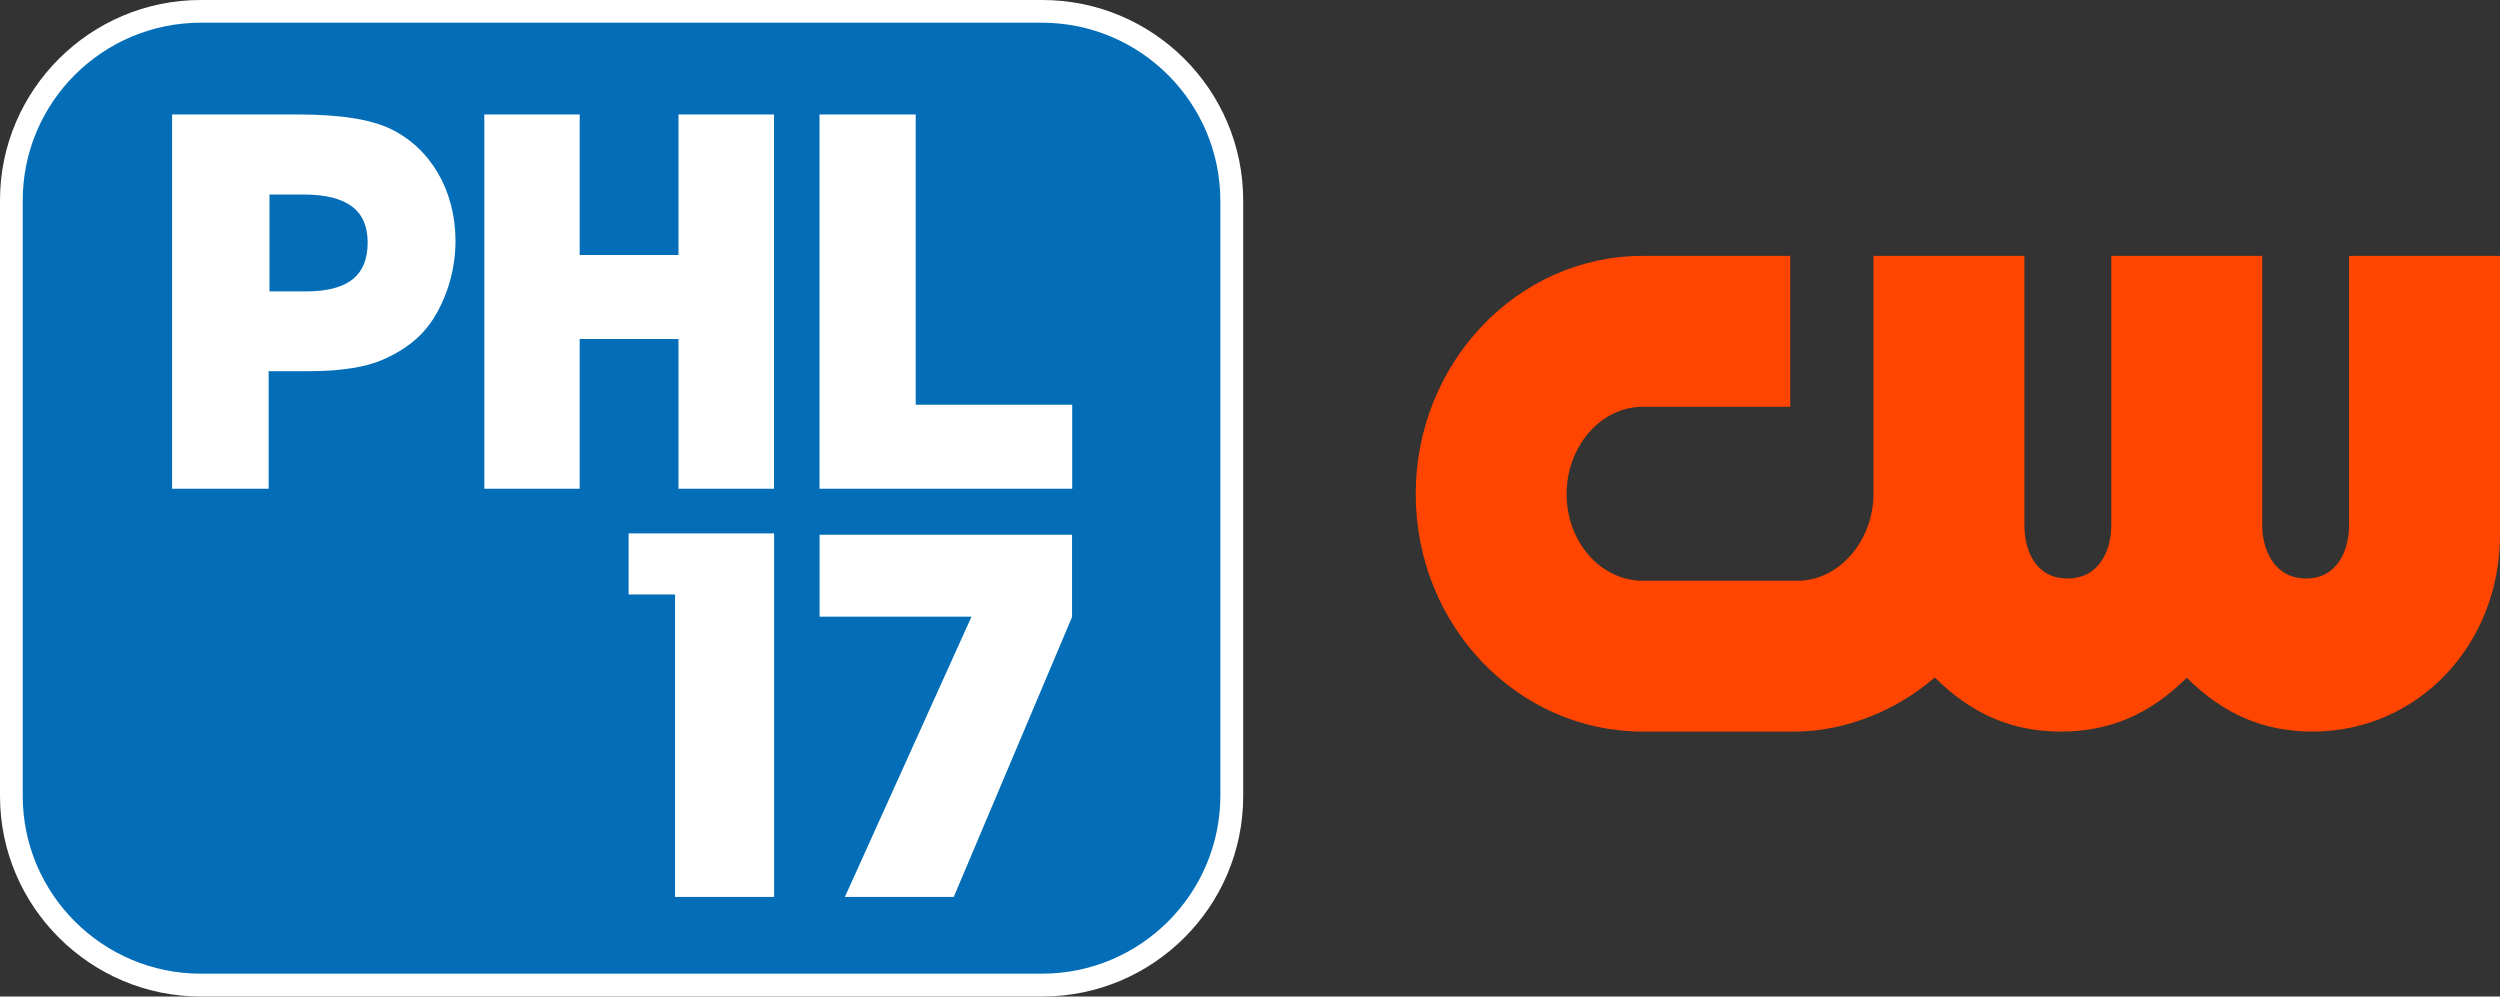
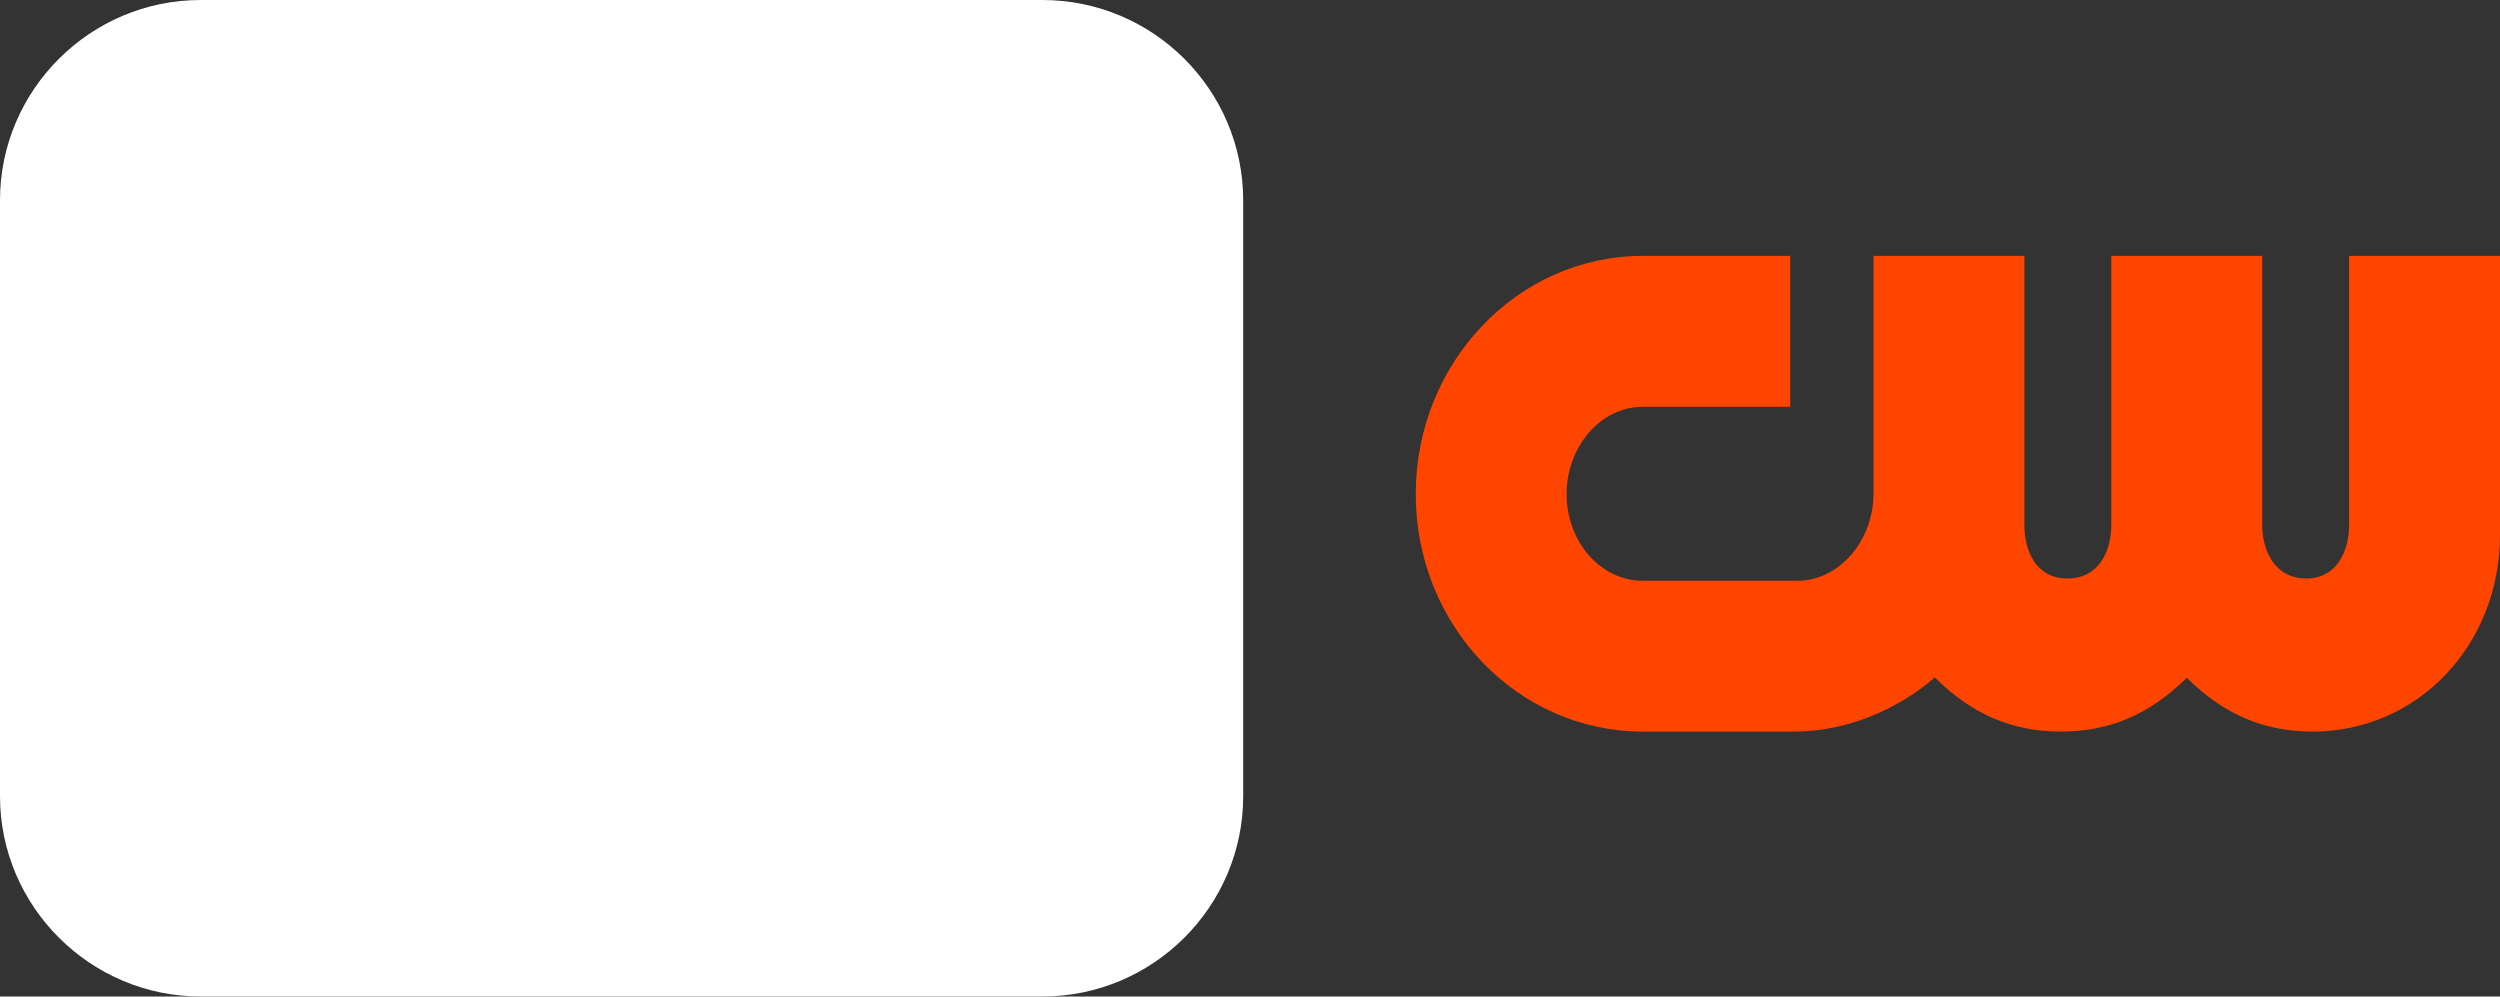
<svg xmlns="http://www.w3.org/2000/svg" version="1.1" id="svg1" width="1000" height="398.603" viewBox="0 0 1000 398.603" xml:space="preserve">
  <rect x="0" y="0" width="1000" height="398.603" fill="#333333" stroke="none" />
  <defs id="defs1">
    <style id="style1">.cls-1{fill:#000C0D;}</style>
  </defs>
  <g id="g1">
    <path style="color:#000000;fill:#ffffff;stroke-width:0.431;stroke-linecap:round;-inkscape-stroke:none;paint-order:markers stroke fill" d="M 80.258,0 C 36.099,0 0,35.992 0,80.151 v 238.275 c 0,44.176 36.113,80.177 80.289,80.177 H 416.926 c 44.257,0 80.354,-35.909 80.354,-80.166 V 80.217 C 497.28,35.91 461.22,0 416.913,0 Z" id="path5" />
-     <path style="color:#000000;fill:#036eb7;stroke-width:0.431;stroke-linecap:round;-inkscape-stroke:none;paint-order:markers stroke fill" d="m 80.346,9.079 h 336.364 c 39.417,0 71.434,31.923 71.434,71.34 v 237.768 c 0,39.367 -31.975,71.28 -71.342,71.28 H 80.289 c -39.286,0 -71.197,-31.973 -71.197,-71.072 V 80.151 c 0,-39.269 31.985,-71.072 71.254,-71.072 z" id="path6" />
    <path style="font-size:469.015px;line-height:0.9;font-family:'ITC Avant Garde Gothic Pro Bold';-inkscape-font-specification:'ITC Avant Garde Gothic Pro Bold, ';letter-spacing:0px;word-spacing:0px;fill:#ffffff;fill-opacity:1;stroke-width:91.248;stroke-linecap:round;paint-order:markers stroke fill" d="M 381.498,358.775 428.82,246.807 V 213.899 H 327.836 v 32.782 l 60.761,2.1e-4 -50.643,112.093 z" id="path4" />
-     <path style="font-size:469.015px;line-height:0.9;font-family:'ITC Avant Garde Gothic Pro Bold';-inkscape-font-specification:'ITC Avant Garde Gothic Pro Bold, ';letter-spacing:0px;word-spacing:0px;fill:#ffffff;fill-opacity:1;stroke-width:91.248;stroke-linecap:round;paint-order:markers stroke fill" d="M 309.639,358.775 V 213.359 h -58.192 v 24.415 h 18.57 v 121.002 z" id="path3" />
+     <path style="font-size:469.015px;line-height:0.9;font-family:'ITC Avant Garde Gothic Pro Bold';-inkscape-font-specification:'ITC Avant Garde Gothic Pro Bold, ';letter-spacing:0px;word-spacing:0px;fill:#ffffff;fill-opacity:1;stroke-width:91.248;stroke-linecap:round;paint-order:markers stroke fill" d="M 309.639,358.775 V 213.359 h -58.192 v 24.415 v 121.002 z" id="path3" />
    <path style="font-size:469.015px;line-height:0.9;font-family:'ITC Avant Garde Gothic Pro Bold';-inkscape-font-specification:'ITC Avant Garde Gothic Pro Bold, ';letter-spacing:0px;word-spacing:0px;fill:#ffffff;fill-opacity:1;stroke-width:92.65;stroke-linecap:round;paint-order:markers stroke fill" d="m 428.882,195.496 10e-6,-33.605 H 366.276 V 45.779 h -38.469 v 149.717 z" id="path2" />
    <path style="font-size:469.015px;line-height:0.9;font-family:'ITC Avant Garde Gothic Pro Bold';-inkscape-font-specification:'ITC Avant Garde Gothic Pro Bold, ';letter-spacing:0px;word-spacing:0px;fill:#ffffff;fill-opacity:1;stroke-width:92.65;stroke-linecap:round;paint-order:markers stroke fill" d="m 309.613,195.496 -1.2e-4,-149.717 h -38.219 v 56.216 H 231.875 V 45.779 h -38.148 v 149.717 h 38.148 v -59.896 h 39.518 l 1.1e-4,59.896 z" id="path1" />
    <path style="font-size:469.015px;line-height:0.9;font-family:'ITC Avant Garde Gothic Pro Bold';-inkscape-font-specification:'ITC Avant Garde Gothic Pro Bold, ';letter-spacing:0px;word-spacing:0px;fill:#ffffff;fill-opacity:1;stroke-width:92.65;stroke-linecap:round;paint-order:markers stroke fill" d="m 107.457,195.496 v -47.028 h 16.603 c 12.975,0 22.415,-1.856 28.025,-4.166 13.082,-5.387 19.19,-12.79 22.895,-19.554 4.563,-8.331 7.217,-18.032 7.217,-28.359 0,-20.244 -10.008,-37.216 -26.12,-44.905 -7.881,-3.644 -19.045,-5.705 -37.882,-5.705 H 68.839 v 149.717 z m 0.33,-78.936 V 77.8 h 13.381 c 18.587,0 25.893,6.998 25.893,19.196 0,12.743 -7.265,19.564 -24.699,19.564 z" id="text1" />
  </g>
  <path class="cls-1" d="m 939.636,102.358 v 107.72 c 0,9.832 -4.511,21.312 -17.218,21.312 -12.708,0 -17.535,-11.48 -17.535,-21.312 V 102.358 h -60.364 v 107.72 c 0,9.832 -4.589,21.312 -17.526,21.312 -12.938,0 -17.231,-11.48 -17.231,-21.312 V 102.358 h -60.359 v 95.633 c -0.286,18.411 -13.545,33.782 -29.579,34.315 h -62.727 c -16.798,-0.004 -30.459,-15.544 -30.459,-34.649 0,-19.105 13.666,-34.94 30.459,-34.94 h 58.984 v -60.359 h -58.984 c -50.067,0 -90.806,42.751 -90.806,95.294 0,52.544 40.738,94.978 90.806,94.978 h 60.559 c 20.276,0 40.695,-8.227 56.269,-21.659 14.811,14.746 30.988,21.659 50.445,21.659 19.456,0 35.573,-6.874 50.332,-21.534 14.755,14.659 30.906,21.534 50.328,21.534 42.039,0 74.971,-34.593 74.971,-78.757 V 102.358 Z" id="path1-9" style="fill:#ff4500;fill-opacity:1;stroke-width:0.434" />
</svg>